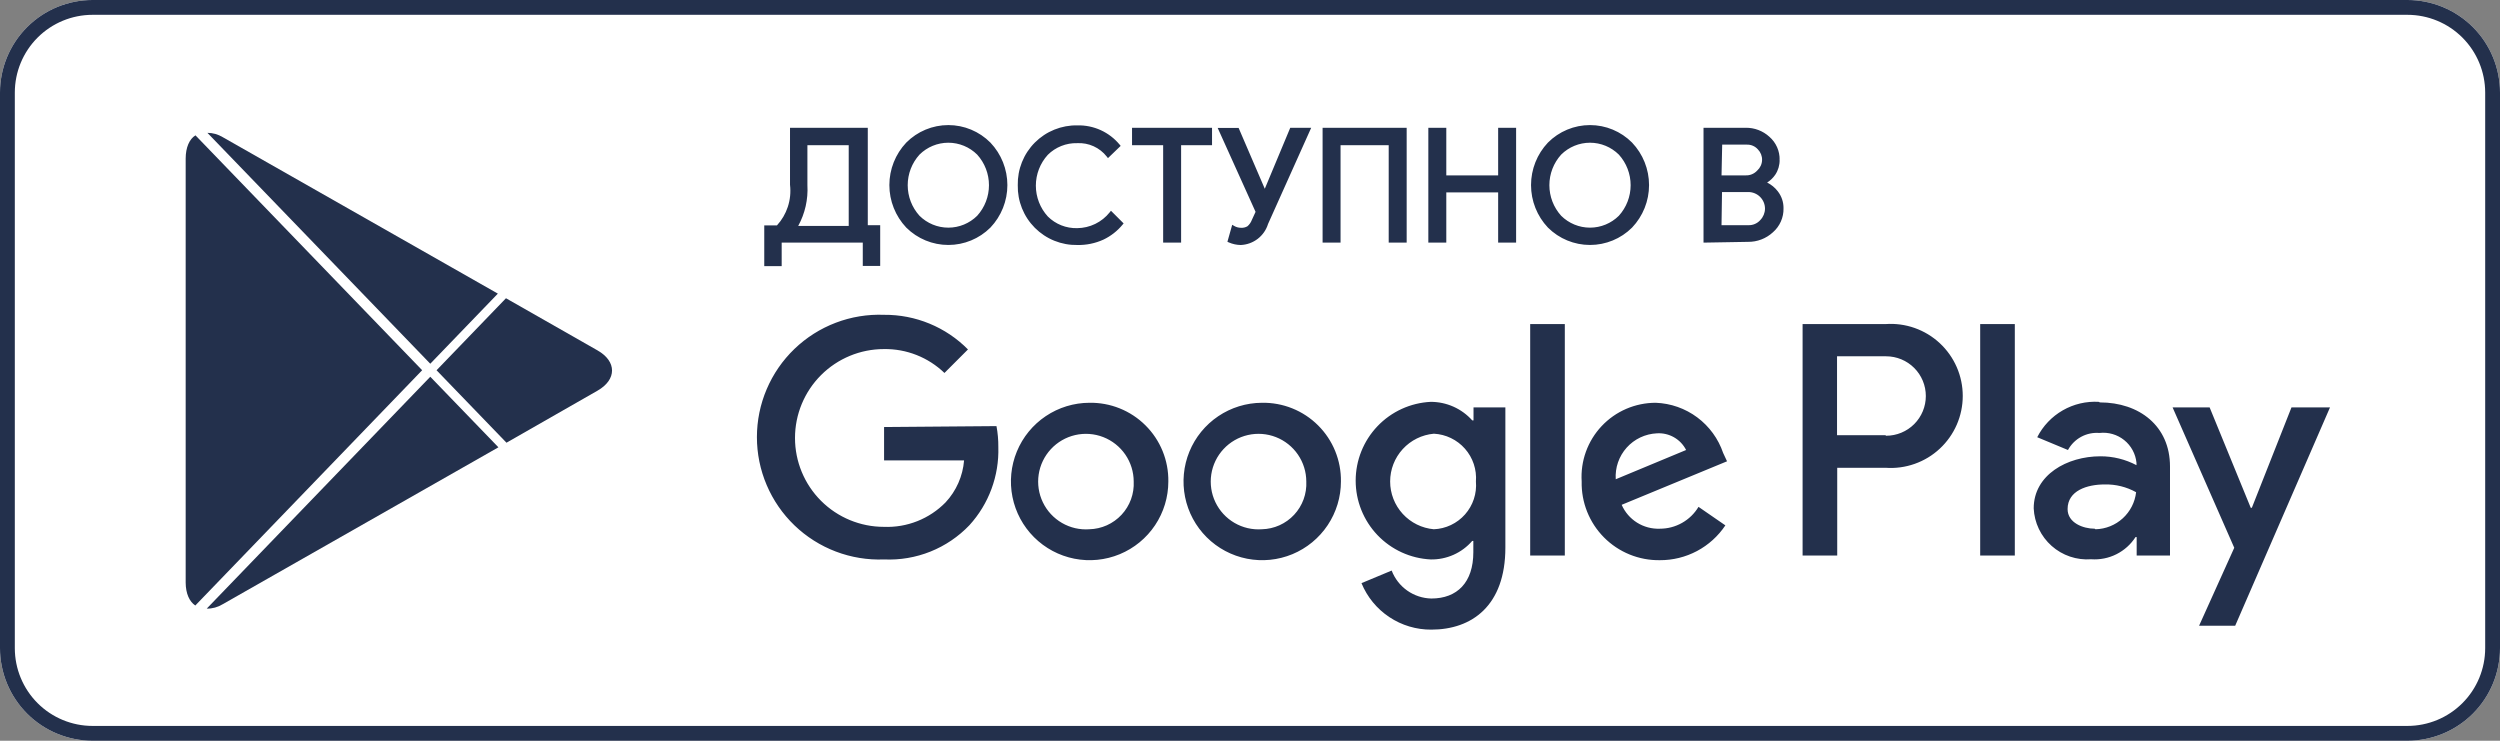
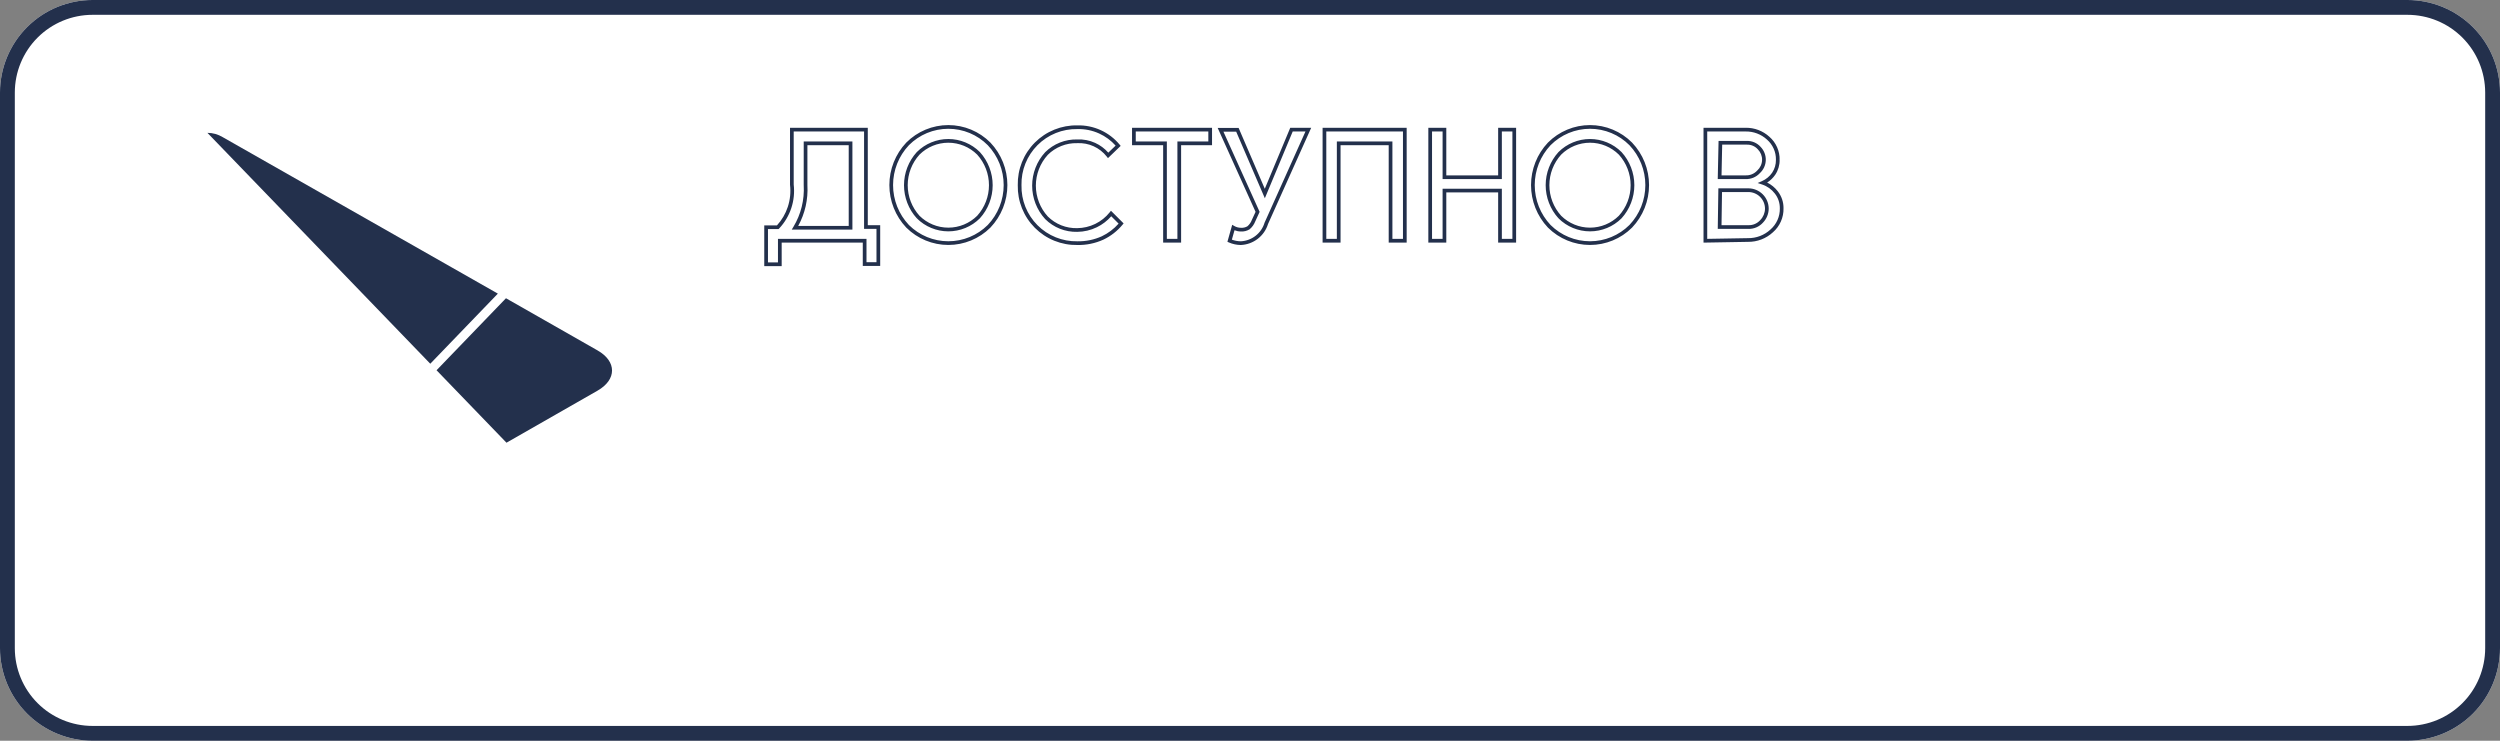
<svg xmlns="http://www.w3.org/2000/svg" width="216" height="64" viewBox="0 0 216 64" fill="none">
  <rect x="0" y="0" width="216" height="64" fill="#808080" stroke="none" />
  <g clip-path="url(#clip0_188_2340)">
    <path d="M208 0H8C3.582 0 0 3.582 0 8V56C0 60.418 3.582 64 8 64H208C212.418 64 216 60.418 216 56V8C216 3.582 212.418 0 208 0Z" fill="white" />
    <path d="M208 1.28C209.782 1.28 211.492 1.988 212.752 3.248C214.012 4.508 214.72 6.218 214.72 8V56C214.72 57.782 214.012 59.492 212.752 60.752C211.492 62.012 209.782 62.72 208 62.72H8C6.218 62.72 4.508 62.012 3.248 60.752C1.988 59.492 1.28 57.782 1.28 56V8C1.28 6.218 1.988 4.508 3.248 3.248C4.508 1.988 6.218 1.28 8 1.28H208ZM208 0H8C5.878 0 3.843 0.843 2.343 2.343C0.843 3.843 0 5.878 0 8V56C0 58.122 0.843 60.157 2.343 61.657C3.843 63.157 5.878 64 8 64H208C210.122 64 212.157 63.157 213.657 61.657C215.157 60.157 216 58.122 216 56V8C216 5.878 215.157 3.843 213.657 2.343C212.157 0.843 210.122 0 208 0Z" fill="#23304C" />
-     <path d="M109.024 34.8C107.68 34.807 106.369 35.211 105.255 35.962C104.141 36.713 103.274 37.777 102.764 39.02C102.255 40.263 102.125 41.63 102.391 42.947C102.657 44.264 103.307 45.472 104.259 46.42C105.211 47.368 106.423 48.012 107.741 48.272C109.059 48.532 110.425 48.395 111.666 47.88C112.906 47.364 113.966 46.492 114.712 45.375C115.458 44.257 115.856 42.944 115.856 41.6C115.869 40.701 115.701 39.808 115.362 38.975C115.023 38.142 114.519 37.386 113.882 36.752C113.245 36.117 112.486 35.617 111.651 35.282C110.817 34.947 109.923 34.783 109.024 34.8ZM109.024 45.728C108.198 45.786 107.373 45.594 106.658 45.177C105.942 44.76 105.368 44.137 105.011 43.39C104.654 42.642 104.53 41.805 104.655 40.986C104.781 40.167 105.149 39.405 105.714 38.799C106.278 38.192 107.011 37.77 107.819 37.586C108.626 37.402 109.471 37.465 110.242 37.767C111.013 38.069 111.676 38.596 112.143 39.28C112.611 39.964 112.862 40.772 112.864 41.6C112.89 42.125 112.81 42.65 112.63 43.144C112.45 43.637 112.173 44.09 111.815 44.474C111.457 44.859 111.025 45.168 110.546 45.384C110.067 45.599 109.549 45.716 109.024 45.728ZM94.128 34.8C92.784 34.803 91.471 35.205 90.355 35.954C89.238 36.703 88.369 37.766 87.857 39.009C87.345 40.252 87.212 41.619 87.477 42.937C87.741 44.255 88.39 45.465 89.341 46.414C90.293 47.364 91.505 48.01 92.823 48.271C94.142 48.532 95.508 48.396 96.75 47.881C97.992 47.366 99.053 46.495 99.799 45.377C100.546 44.259 100.944 42.945 100.944 41.6C100.957 40.701 100.789 39.808 100.45 38.975C100.111 38.142 99.608 37.386 98.97 36.752C98.333 36.117 97.574 35.617 96.739 35.282C95.905 34.947 95.011 34.783 94.112 34.8H94.128ZM94.128 45.728C93.301 45.789 92.475 45.6 91.758 45.185C91.04 44.77 90.464 44.149 90.105 43.402C89.745 42.655 89.619 41.817 89.742 40.998C89.865 40.178 90.232 39.414 90.796 38.806C91.359 38.198 92.092 37.774 92.9 37.588C93.708 37.403 94.553 37.465 95.325 37.766C96.097 38.068 96.761 38.595 97.23 39.279C97.698 39.962 97.95 40.772 97.952 41.6C97.978 42.125 97.898 42.65 97.718 43.144C97.538 43.637 97.26 44.09 96.903 44.474C96.545 44.859 96.114 45.168 95.634 45.384C95.155 45.599 94.637 45.716 94.112 45.728H94.128ZM76.384 36.896V39.776H83.296C83.188 41.133 82.624 42.413 81.696 43.408C81.004 44.113 80.173 44.665 79.256 45.028C78.338 45.392 77.354 45.56 76.368 45.52C74.331 45.52 72.378 44.711 70.937 43.271C69.497 41.831 68.688 39.877 68.688 37.84C68.688 35.803 69.497 33.85 70.937 32.41C72.378 30.97 74.331 30.16 76.368 30.16C78.317 30.129 80.198 30.871 81.6 32.224L83.632 30.192C82.686 29.234 81.556 28.475 80.311 27.962C79.066 27.448 77.731 27.189 76.384 27.2C74.962 27.145 73.543 27.377 72.212 27.884C70.882 28.39 69.667 29.159 68.641 30.146C67.615 31.133 66.799 32.316 66.242 33.626C65.684 34.936 65.397 36.345 65.397 37.768C65.397 39.192 65.684 40.601 66.242 41.91C66.799 43.22 67.615 44.404 68.641 45.391C69.667 46.378 70.882 47.147 72.212 47.653C73.543 48.159 74.962 48.392 76.384 48.336C77.754 48.398 79.12 48.166 80.393 47.656C81.665 47.145 82.813 46.368 83.76 45.376C85.436 43.535 86.331 41.114 86.256 38.624C86.261 38.018 86.208 37.413 86.096 36.816L76.384 36.896ZM148.88 39.136C148.463 37.909 147.682 36.837 146.642 36.062C145.602 35.288 144.352 34.848 143.056 34.8C142.181 34.799 141.315 34.977 140.511 35.323C139.707 35.669 138.983 36.177 138.383 36.814C137.783 37.451 137.32 38.205 137.023 39.028C136.726 39.852 136.601 40.727 136.656 41.6C136.637 42.495 136.798 43.384 137.129 44.214C137.461 45.045 137.957 45.8 138.587 46.435C139.218 47.07 139.969 47.571 140.798 47.908C141.626 48.246 142.514 48.413 143.408 48.4C144.527 48.406 145.63 48.135 146.619 47.61C147.607 47.085 148.45 46.323 149.072 45.392L146.752 43.792C146.406 44.37 145.916 44.847 145.329 45.178C144.743 45.509 144.081 45.682 143.408 45.68C142.715 45.707 142.03 45.524 141.442 45.156C140.854 44.788 140.391 44.251 140.112 43.616L149.216 39.856L148.88 39.136ZM139.6 41.408C139.568 40.913 139.634 40.417 139.796 39.948C139.958 39.48 140.212 39.048 140.542 38.678C140.873 38.309 141.274 38.009 141.722 37.796C142.171 37.584 142.657 37.463 143.152 37.44C143.668 37.406 144.183 37.525 144.632 37.781C145.082 38.037 145.446 38.419 145.68 38.88L139.6 41.408ZM132.208 48H135.2V28H132.208V48ZM127.312 36.32H127.2C126.749 35.816 126.197 35.413 125.579 35.137C124.961 34.862 124.292 34.719 123.616 34.72C121.868 34.805 120.219 35.559 119.011 36.827C117.804 38.094 117.13 39.778 117.13 41.528C117.13 43.279 117.804 44.962 119.011 46.23C120.219 47.497 121.868 48.252 123.616 48.336C124.294 48.348 124.966 48.21 125.586 47.934C126.205 47.658 126.756 47.249 127.2 46.736H127.296V47.712C127.296 50.32 125.904 51.712 123.664 51.712C122.918 51.695 122.194 51.456 121.584 51.026C120.974 50.595 120.507 49.993 120.24 49.296L117.632 50.384C118.123 51.579 118.959 52.599 120.034 53.314C121.109 54.03 122.373 54.408 123.664 54.4C127.168 54.4 130.064 52.336 130.064 47.312V35.2H127.312V36.32ZM123.888 45.728C122.856 45.637 121.895 45.163 121.196 44.399C120.496 43.635 120.108 42.636 120.108 41.6C120.108 40.564 120.496 39.566 121.196 38.802C121.895 38.038 122.856 37.563 123.888 37.472C124.4 37.499 124.901 37.627 125.362 37.85C125.824 38.073 126.236 38.386 126.574 38.771C126.913 39.156 127.171 39.604 127.333 40.09C127.496 40.576 127.559 41.09 127.52 41.6C127.564 42.114 127.503 42.63 127.341 43.119C127.179 43.608 126.92 44.059 126.579 44.445C126.238 44.831 125.822 45.143 125.357 45.364C124.892 45.585 124.387 45.709 123.872 45.728H123.888ZM162.896 28H155.744V48H158.736V40.416H162.912C163.765 40.478 164.621 40.363 165.427 40.078C166.234 39.794 166.973 39.347 167.598 38.764C168.224 38.182 168.723 37.477 169.065 36.693C169.406 35.909 169.582 35.063 169.582 34.208C169.582 33.353 169.406 32.508 169.065 31.724C168.723 30.94 168.224 30.235 167.598 29.652C166.973 29.07 166.234 28.623 165.427 28.338C164.621 28.054 163.765 27.939 162.912 28H162.896ZM162.896 37.6H158.72V30.784H162.96C163.87 30.784 164.743 31.146 165.387 31.79C166.03 32.433 166.392 33.306 166.392 34.216C166.392 35.127 166.03 36 165.387 36.643C164.743 37.287 163.87 37.648 162.96 37.648L162.896 37.6ZM181.344 34.72C180.255 34.655 179.17 34.91 178.224 35.453C177.277 35.996 176.51 36.803 176.016 37.776L178.672 38.88C178.934 38.398 179.33 38.002 179.813 37.74C180.296 37.479 180.845 37.364 181.392 37.408C181.772 37.364 182.157 37.396 182.524 37.502C182.892 37.608 183.234 37.786 183.532 38.026C183.83 38.265 184.077 38.562 184.259 38.898C184.441 39.235 184.554 39.604 184.592 39.984V40.192C183.631 39.684 182.559 39.42 181.472 39.424C178.608 39.424 175.712 41.024 175.712 43.92C175.74 44.538 175.892 45.143 176.158 45.701C176.425 46.259 176.8 46.758 177.263 47.168C177.725 47.578 178.265 47.892 178.851 48.09C179.436 48.287 180.056 48.366 180.672 48.32C181.425 48.374 182.18 48.225 182.855 47.887C183.531 47.549 184.103 47.036 184.512 46.4H184.608V48H187.488V40.304C187.488 36.8 184.832 34.768 181.424 34.768L181.344 34.72ZM180.976 45.68C180 45.68 178.64 45.184 178.64 43.984C178.64 42.384 180.336 41.856 181.84 41.856C182.791 41.833 183.73 42.065 184.56 42.528C184.46 43.395 184.05 44.196 183.406 44.784C182.762 45.372 181.928 45.707 181.056 45.728L180.976 45.68ZM197.984 35.2L194.56 43.872H194.464L190.912 35.2H187.712L193.04 47.328L190 54.064H193.12L201.312 35.2H197.984ZM171.088 48H174.08V28H171.088V48Z" fill="#23304C" />
-     <path d="M67.376 22.832H66.192V19.632H67.201C67.66 19.145 68.007 18.563 68.217 17.927C68.427 17.291 68.495 16.617 68.416 15.952V11.2H74.817V19.616H75.888V22.816H74.704V20.8H67.376V22.832ZM69.6 16C69.675 17.291 69.357 18.574 68.689 19.68H73.489V12.384H69.6V16ZM85.457 19.552C84.521 20.482 83.256 21.005 81.936 21.005C80.617 21.005 79.352 20.482 78.416 19.552C77.507 18.59 77.001 17.316 77.001 15.992C77.001 14.668 77.507 13.395 78.416 12.432C78.877 11.968 79.426 11.599 80.03 11.348C80.634 11.096 81.282 10.967 81.936 10.967C82.591 10.967 83.239 11.096 83.843 11.348C84.447 11.599 84.995 11.968 85.457 12.432C86.369 13.393 86.878 14.667 86.878 15.992C86.878 17.317 86.369 18.592 85.457 19.552ZM79.329 18.752C80.021 19.442 80.959 19.829 81.936 19.829C82.914 19.829 83.852 19.442 84.544 18.752C85.228 17.999 85.607 17.018 85.607 16C85.607 14.983 85.228 14.002 84.544 13.248C83.852 12.558 82.914 12.171 81.936 12.171C80.959 12.171 80.021 12.558 79.329 13.248C78.645 14.002 78.266 14.983 78.266 16C78.266 17.018 78.645 17.999 79.329 18.752ZM93.088 21.008C92.428 21.021 91.772 20.901 91.159 20.653C90.546 20.406 89.99 20.038 89.524 19.57C89.057 19.102 88.69 18.544 88.445 17.931C88.2 17.317 88.081 16.661 88.097 16C88.081 15.34 88.2 14.683 88.445 14.07C88.69 13.456 89.057 12.899 89.524 12.431C89.99 11.963 90.546 11.594 91.159 11.347C91.772 11.1 92.428 10.979 93.088 10.992C93.758 10.976 94.422 11.111 95.032 11.388C95.642 11.665 96.181 12.077 96.609 12.592L95.745 13.424C95.428 13.023 95.021 12.703 94.556 12.492C94.091 12.28 93.583 12.183 93.073 12.208C92.581 12.195 92.093 12.282 91.636 12.464C91.18 12.645 90.765 12.918 90.416 13.264C89.723 14.022 89.338 15.013 89.338 16.04C89.338 17.068 89.723 18.058 90.416 18.816C90.765 19.163 91.18 19.435 91.636 19.616C92.093 19.798 92.581 19.885 93.073 19.872C93.636 19.867 94.191 19.737 94.697 19.49C95.204 19.244 95.649 18.888 96.001 18.448L96.865 19.312C96.429 19.84 95.883 20.266 95.264 20.56C94.582 20.869 93.838 21.023 93.088 21.008ZM101.888 20.8H100.656V12.384H97.969V11.2H104.56V12.384H101.888V20.8ZM113.04 11.2L109.408 19.296C109.263 19.775 108.973 20.197 108.577 20.504C108.182 20.81 107.701 20.987 107.2 21.008C106.87 21.004 106.543 20.933 106.24 20.8L106.56 19.664C106.755 19.777 106.975 19.838 107.2 19.84C107.436 19.858 107.671 19.802 107.872 19.68C108.065 19.517 108.214 19.308 108.304 19.072L108.656 18.304L105.456 11.216H106.912L109.28 16.72L111.584 11.2H113.04ZM114.432 20.8V11.2H121.376V20.8H120.144V12.384H115.664V20.8H114.432ZM123.568 20.8V11.2H124.8V15.312H129.6V11.2H130.832V20.8H129.6V16.464H124.8V20.8H123.568ZM140.896 19.552C139.961 20.482 138.696 21.005 137.376 21.005C136.057 21.005 134.792 20.482 133.856 19.552C132.947 18.59 132.441 17.316 132.441 15.992C132.441 14.668 132.947 13.395 133.856 12.432C134.318 11.968 134.866 11.599 135.47 11.348C136.074 11.096 136.722 10.967 137.376 10.967C138.031 10.967 138.679 11.096 139.283 11.348C139.887 11.599 140.435 11.968 140.896 12.432C141.809 13.393 142.318 14.667 142.318 15.992C142.318 17.317 141.809 18.592 140.896 19.552ZM134.768 18.752C135.461 19.442 136.399 19.829 137.376 19.829C138.354 19.829 139.292 19.442 139.984 18.752C140.668 17.999 141.047 17.018 141.047 16C141.047 14.983 140.668 14.002 139.984 13.248C139.292 12.558 138.354 12.171 137.376 12.171C136.399 12.171 135.461 12.558 134.768 13.248C134.085 14.002 133.706 14.983 133.706 16C133.706 17.018 134.085 17.999 134.768 18.752ZM147.344 20.8V11.2H150.816C151.537 11.187 152.236 11.45 152.768 11.936C153.036 12.168 153.249 12.456 153.393 12.78C153.536 13.103 153.607 13.454 153.6 13.808C153.608 14.235 153.485 14.653 153.248 15.008C153.014 15.353 152.686 15.625 152.304 15.792C152.769 15.946 153.176 16.236 153.472 16.624C153.78 17.016 153.944 17.502 153.936 18C153.945 18.369 153.871 18.735 153.722 19.073C153.573 19.41 153.351 19.71 153.072 19.952C152.515 20.466 151.782 20.747 151.024 20.736L147.344 20.8ZM148.576 15.312H150.816C151.026 15.321 151.234 15.284 151.428 15.204C151.621 15.124 151.795 15.002 151.936 14.848C152.078 14.72 152.192 14.564 152.273 14.39C152.353 14.217 152.397 14.029 152.403 13.838C152.409 13.647 152.377 13.456 152.307 13.278C152.238 13.1 152.134 12.937 152 12.8C151.867 12.649 151.701 12.529 151.516 12.449C151.331 12.369 151.13 12.33 150.928 12.336H148.64L148.576 15.312ZM148.576 19.616H151.056C151.273 19.623 151.489 19.583 151.688 19.497C151.887 19.411 152.065 19.283 152.208 19.12C152.491 18.828 152.651 18.439 152.656 18.032C152.656 17.608 152.488 17.201 152.188 16.901C151.888 16.601 151.481 16.432 151.056 16.432H148.624L148.576 19.616Z" fill="#23304C" />
    <path fill-rule="evenodd" clip-rule="evenodd" d="M81.936 11.127C81.303 11.127 80.676 11.252 80.091 11.495C79.507 11.739 78.977 12.095 78.531 12.543C77.651 13.476 77.161 14.71 77.161 15.992C77.161 17.274 77.651 18.508 78.531 19.441C79.436 20.34 80.66 20.845 81.936 20.845C83.213 20.845 84.437 20.34 85.342 19.44C86.226 18.51 86.718 17.276 86.718 15.992C86.718 14.709 86.225 13.474 85.342 12.544C84.896 12.095 84.365 11.739 83.781 11.495C83.197 11.252 82.57 11.127 81.936 11.127ZM79.969 11.2C80.592 10.94 81.261 10.807 81.936 10.807C82.612 10.807 83.281 10.94 83.904 11.2C84.528 11.46 85.094 11.84 85.57 12.319L85.573 12.322C86.513 13.312 87.038 14.626 87.038 15.992C87.038 17.358 86.513 18.672 85.573 19.662L85.569 19.666C84.604 20.626 83.298 21.165 81.936 21.165C80.575 21.165 79.269 20.626 78.304 19.666L78.3 19.662C77.363 18.67 76.841 17.357 76.841 15.992C76.841 14.627 77.363 13.314 78.3 12.322L78.303 12.319C78.779 11.84 79.345 11.46 79.969 11.2ZM137.376 11.127C136.743 11.127 136.116 11.252 135.532 11.495C134.948 11.739 134.417 12.095 133.971 12.543C133.091 13.476 132.601 14.71 132.601 15.992C132.601 17.274 133.091 18.508 133.971 19.441C134.876 20.34 136.1 20.845 137.376 20.845C138.653 20.845 139.877 20.34 140.782 19.44C141.666 18.51 142.158 17.275 142.158 15.992C142.158 14.709 141.665 13.474 140.782 12.544C140.336 12.095 139.806 11.739 139.221 11.495C138.637 11.252 138.01 11.127 137.376 11.127ZM135.409 11.2C136.032 10.94 136.701 10.807 137.376 10.807C138.052 10.807 138.721 10.94 139.344 11.2C139.968 11.46 140.534 11.84 141.01 12.319L141.012 12.322C141.953 13.312 142.478 14.626 142.478 15.992C142.478 17.358 141.953 18.672 141.012 19.662L141.009 19.666C140.044 20.626 138.738 21.165 137.376 21.165C136.015 21.165 134.709 20.626 133.744 19.666L133.74 19.662C132.803 18.67 132.281 17.357 132.281 15.992C132.281 14.627 132.803 13.314 133.74 12.322L133.743 12.319C134.219 11.84 134.785 11.46 135.409 11.2ZM94.966 11.534C94.378 11.267 93.738 11.136 93.092 11.152L93.085 11.152C92.446 11.14 91.811 11.256 91.219 11.495C90.626 11.735 90.088 12.091 89.637 12.544C89.186 12.996 88.831 13.536 88.594 14.129C88.356 14.722 88.242 15.358 88.256 15.996L88.257 16.004C88.242 16.643 88.356 17.278 88.594 17.871C88.831 18.465 89.186 19.004 89.637 19.457C90.088 19.909 90.626 20.266 91.219 20.505C91.811 20.744 92.446 20.861 93.085 20.848L93.088 21.008L93.091 20.848C93.817 20.862 94.536 20.714 95.197 20.415C95.75 20.152 96.243 19.78 96.647 19.321L96.011 18.685C95.664 19.081 95.241 19.404 94.767 19.634C94.24 19.891 93.662 20.027 93.075 20.032C92.563 20.045 92.053 19.954 91.577 19.765C91.1 19.576 90.667 19.291 90.304 18.93L90.298 18.924C89.578 18.137 89.178 17.108 89.178 16.04C89.178 14.973 89.578 13.944 90.298 13.156L90.303 13.151C90.667 12.789 91.1 12.505 91.577 12.315C92.052 12.127 92.56 12.036 93.071 12.048C93.604 12.023 94.136 12.125 94.622 12.346C95.057 12.544 95.444 12.832 95.757 13.19L96.389 12.582C95.993 12.137 95.508 11.78 94.966 11.534ZM93.088 21.168C92.407 21.181 91.731 21.057 91.099 20.802C90.466 20.547 89.892 20.166 89.41 19.683C88.929 19.199 88.55 18.624 88.296 17.99C88.044 17.358 87.921 16.681 87.936 16C87.921 15.319 88.044 14.643 88.296 14.01C88.55 13.377 88.929 12.801 89.41 12.318C89.892 11.835 90.466 11.454 91.099 11.199C91.731 10.944 92.407 10.819 93.088 10.832C93.781 10.816 94.468 10.956 95.098 11.242C95.73 11.53 96.288 11.956 96.732 12.49L96.826 12.604L95.728 13.662L95.619 13.523C95.319 13.142 94.931 12.838 94.49 12.637C94.048 12.436 93.565 12.344 93.08 12.368L93.068 12.369C92.599 12.356 92.132 12.439 91.695 12.613C91.26 12.786 90.864 13.045 90.532 13.375C89.867 14.103 89.498 15.054 89.498 16.04C89.498 17.026 89.867 17.977 90.532 18.705C90.864 19.035 91.26 19.295 91.695 19.468C92.132 19.641 92.599 19.724 93.068 19.712L93.071 19.712C93.61 19.707 94.142 19.582 94.627 19.347C95.112 19.111 95.539 18.77 95.876 18.348L95.987 18.209L97.08 19.302L96.988 19.414C96.537 19.96 95.973 20.401 95.333 20.705L95.331 20.706C94.627 21.025 93.861 21.183 93.088 21.168ZM152.661 12.054C152.158 11.596 151.499 11.347 150.819 11.36L150.816 11.36H147.504V20.637L151.022 20.576L151.027 20.576C151.744 20.586 152.437 20.321 152.964 19.835L152.967 19.831C153.228 19.605 153.436 19.324 153.576 19.008C153.716 18.692 153.784 18.349 153.777 18.004L153.776 17.998C153.783 17.536 153.632 17.086 153.347 16.723L153.345 16.721C153.068 16.358 152.688 16.088 152.254 15.944L151.859 15.813L152.24 15.646C152.594 15.49 152.898 15.238 153.116 14.919C153.334 14.591 153.447 14.205 153.44 13.811V13.805C153.447 13.475 153.381 13.147 153.246 12.845C153.112 12.543 152.913 12.274 152.664 12.057L152.661 12.054ZM152.875 11.817C152.313 11.304 151.576 11.026 150.815 11.04H147.184V20.963L151.022 20.896L151.025 20.896C151.822 20.907 152.593 20.611 153.179 20.071C153.475 19.814 153.71 19.495 153.868 19.137C154.027 18.779 154.105 18.391 154.096 18L154.096 18.003L153.936 18L154.096 17.997L154.096 18C154.104 17.466 153.928 16.946 153.599 16.526C153.354 16.206 153.039 15.949 152.681 15.773C152.957 15.6 153.195 15.37 153.381 15.098L153.382 15.097C153.636 14.716 153.768 14.266 153.76 13.808L153.76 13.811L153.6 13.808L153.76 13.805L153.76 13.808C153.767 13.432 153.692 13.059 153.539 12.715C153.386 12.37 153.159 12.064 152.875 11.817ZM68.257 11.04H74.977V19.456H76.049V22.976H74.544V20.96H67.537V22.992H66.032V19.472H67.131C67.551 19.013 67.87 18.469 68.065 17.877C68.268 17.264 68.334 16.613 68.258 15.971L68.257 15.962V11.04ZM68.576 11.36V15.943C68.656 16.628 68.586 17.322 68.369 17.977C68.152 18.636 67.793 19.238 67.317 19.742L67.269 19.792H66.353V22.672H67.216V20.64H74.865V22.656H75.728V19.776H74.656V11.36H68.576ZM97.808 11.04H104.72V12.544H102.048V20.96H100.496V12.544H97.808V11.04ZM98.129 11.36V12.224H100.816V20.64H101.728V12.224H104.4V11.36H98.129ZM111.478 11.04H113.288L109.559 19.352C109.403 19.859 109.094 20.305 108.675 20.63C108.253 20.957 107.74 21.145 107.207 21.168L107.198 21.168C106.846 21.164 106.499 21.088 106.176 20.947L106.049 20.891L106.462 19.422L106.641 19.526C106.811 19.625 107.005 19.678 107.202 19.68L107.213 19.68C107.41 19.695 107.608 19.65 107.779 19.55C107.946 19.405 108.076 19.221 108.155 19.015L108.159 19.005L108.481 18.304L105.209 11.056H107.018L109.278 16.31L111.478 11.04ZM111.691 11.36L109.283 17.13L106.807 11.376H105.704L108.832 18.305L108.452 19.134C108.351 19.393 108.188 19.623 107.976 19.802L107.966 19.811L107.955 19.817C107.726 19.955 107.46 20.019 107.194 20C107.011 19.998 106.831 19.961 106.662 19.892L106.433 20.706C106.678 20.796 106.937 20.844 107.198 20.848C107.663 20.827 108.111 20.663 108.479 20.377C108.848 20.091 109.12 19.697 109.255 19.25L109.258 19.24L112.793 11.36H111.691ZM114.272 11.04H121.536V20.96H119.984V12.544H115.824V20.96H114.272V11.04ZM114.592 11.36V20.64H115.504V12.224H120.304V20.64H121.216V11.36H114.592ZM123.408 11.04H124.96V15.152H129.44V11.04H130.992V20.96H129.44V16.624H124.96V20.96H123.408V11.04ZM123.728 11.36V20.64H124.64V16.304H129.76V20.64H130.672V11.36H129.76V15.472H124.64V11.36H123.728ZM79.216 13.135C79.938 12.415 80.917 12.011 81.936 12.011C82.956 12.011 83.935 12.415 84.657 13.135L84.663 13.141C85.373 13.924 85.767 14.943 85.767 16C85.767 17.057 85.373 18.077 84.663 18.86L84.657 18.866C83.935 19.585 82.956 19.989 81.936 19.989C80.917 19.989 79.938 19.585 79.216 18.866L79.329 18.752L79.21 18.86C78.5 18.077 78.106 17.057 78.106 16C78.106 14.943 78.5 13.924 79.21 13.141L79.216 13.135ZM79.444 18.642C80.107 19.3 81.003 19.669 81.936 19.669C82.87 19.669 83.766 19.3 84.429 18.642C85.084 17.918 85.447 16.977 85.447 16C85.447 15.024 85.084 14.082 84.429 13.359C83.766 12.701 82.87 12.331 81.936 12.331C81.003 12.331 80.107 12.701 79.444 13.359C78.789 14.082 78.426 15.024 78.426 16C78.426 16.977 78.789 17.918 79.444 18.642ZM134.656 13.135C135.378 12.415 136.357 12.011 137.376 12.011C138.396 12.011 139.375 12.415 140.097 13.135L140.103 13.141C140.813 13.924 141.207 14.943 141.207 16C141.207 17.057 140.813 18.077 140.103 18.86L140.098 18.866C139.375 19.585 138.396 19.989 137.376 19.989C136.357 19.989 135.378 19.585 134.656 18.866L134.768 18.752L134.65 18.86C133.94 18.077 133.546 17.057 133.546 16C133.546 14.943 133.94 13.924 134.65 13.141L134.656 13.135ZM134.884 18.642C135.547 19.3 136.443 19.669 137.376 19.669C138.31 19.669 139.206 19.3 139.869 18.642C140.524 17.918 140.887 16.977 140.887 16C140.887 15.024 140.524 14.082 139.869 13.359C139.206 12.701 138.31 12.331 137.376 12.331C136.443 12.331 135.547 12.701 134.884 13.359C134.229 14.082 133.866 15.024 133.866 16C133.866 16.977 134.229 17.918 134.884 18.642ZM150.926 12.176C151.151 12.17 151.374 12.213 151.58 12.302C151.785 12.391 151.969 12.524 152.118 12.691C152.265 12.843 152.38 13.023 152.457 13.22C152.534 13.418 152.57 13.63 152.563 13.843C152.557 14.055 152.507 14.264 152.418 14.458C152.33 14.649 152.204 14.82 152.049 14.962C151.893 15.13 151.702 15.264 151.489 15.352C151.275 15.44 151.045 15.481 150.813 15.472H148.413L148.484 12.176H150.926ZM151.453 12.596C151.289 12.525 151.112 12.491 150.933 12.496L150.928 12.496H148.797L148.74 15.152H150.823C151.009 15.16 151.195 15.127 151.366 15.056C151.538 14.985 151.693 14.877 151.819 14.74L151.824 14.735L151.829 14.73C151.955 14.616 152.056 14.477 152.127 14.323C152.199 14.169 152.238 14.002 152.243 13.833C152.249 13.663 152.22 13.494 152.158 13.336C152.097 13.178 152.004 13.033 151.886 12.912L151.88 12.906C151.762 12.773 151.616 12.666 151.453 12.596ZM69.441 12.224H73.648V19.84H68.405L68.552 19.597C69.204 18.519 69.513 17.268 69.441 16.009L69.44 16L69.441 12.224ZM69.76 12.544V15.996C69.831 17.224 69.554 18.445 68.965 19.52H73.329V12.544H69.76ZM148.467 16.272H151.056C151.523 16.272 151.971 16.458 152.301 16.788C152.631 17.118 152.816 17.565 152.816 18.032L152.816 18.034C152.81 18.48 152.635 18.907 152.326 19.229C152.167 19.408 151.971 19.549 151.751 19.644C151.531 19.739 151.293 19.784 151.054 19.776H148.414L148.467 16.272ZM148.782 16.592L148.739 19.456H151.062C151.255 19.463 151.447 19.427 151.625 19.35C151.802 19.274 151.961 19.159 152.089 19.014L152.093 19.009C152.347 18.746 152.491 18.396 152.496 18.031C152.496 17.649 152.344 17.284 152.075 17.014C151.805 16.744 151.438 16.592 151.056 16.592H148.782Z" fill="#23304C" />
-     <path d="M16.873 52.317L36.474 31.987L16.889 11.694C16.366 12.01 16.042 12.741 16.042 13.699V50.332C16.049 51.289 16.361 51.967 16.873 52.317Z" fill="#23304C" />
    <path d="M37.176 31.426L43.014 25.369L19.238 11.847C18.838 11.606 18.383 11.478 17.92 11.477L37.173 31.424L37.176 31.426Z" fill="#23304C" />
-     <path d="M37.176 32.551L17.861 52.585C18.346 52.593 18.823 52.462 19.24 52.206L43.063 38.647L37.176 32.551Z" fill="#23304C" />
    <path d="M51.628 30.276L43.716 25.768L37.718 31.99L43.76 38.25L51.625 33.754C53.298 32.799 53.298 31.227 51.628 30.276Z" fill="#23304C" />
  </g>
  <defs>
    <clipPath id="clip0_188_2340">
      <rect width="216" height="64" fill="white" />
    </clipPath>
  </defs>
</svg>